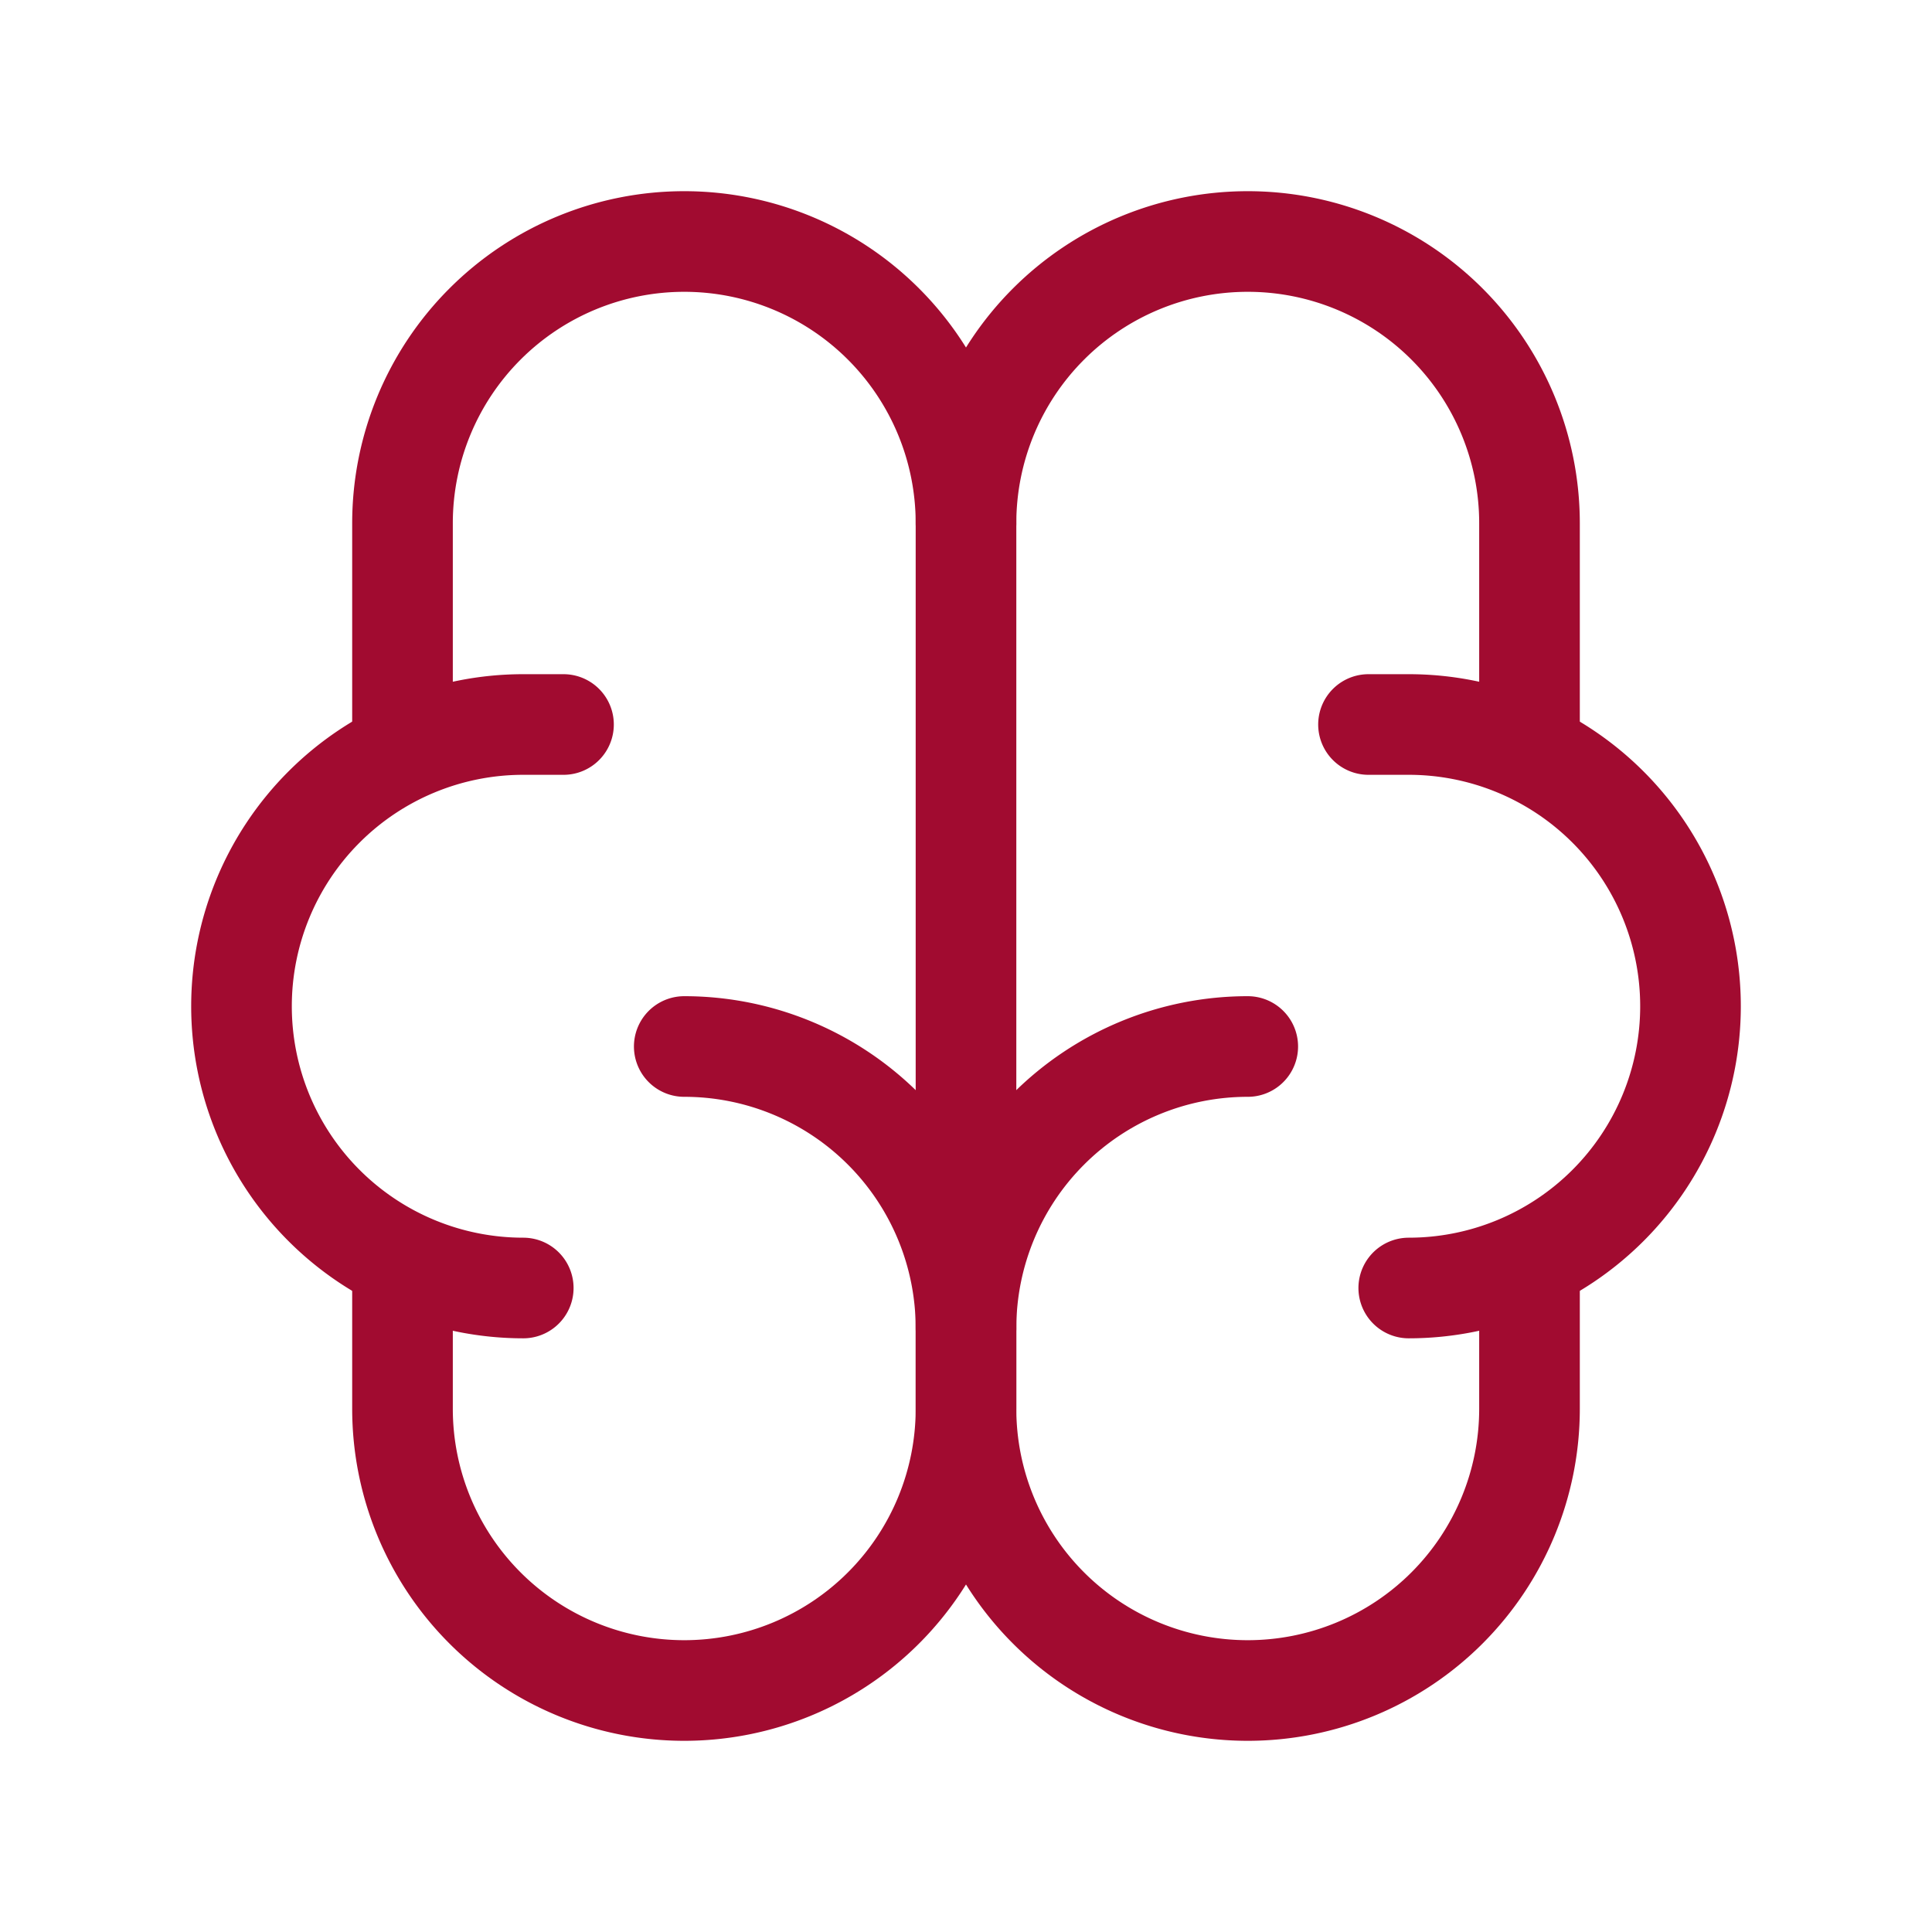
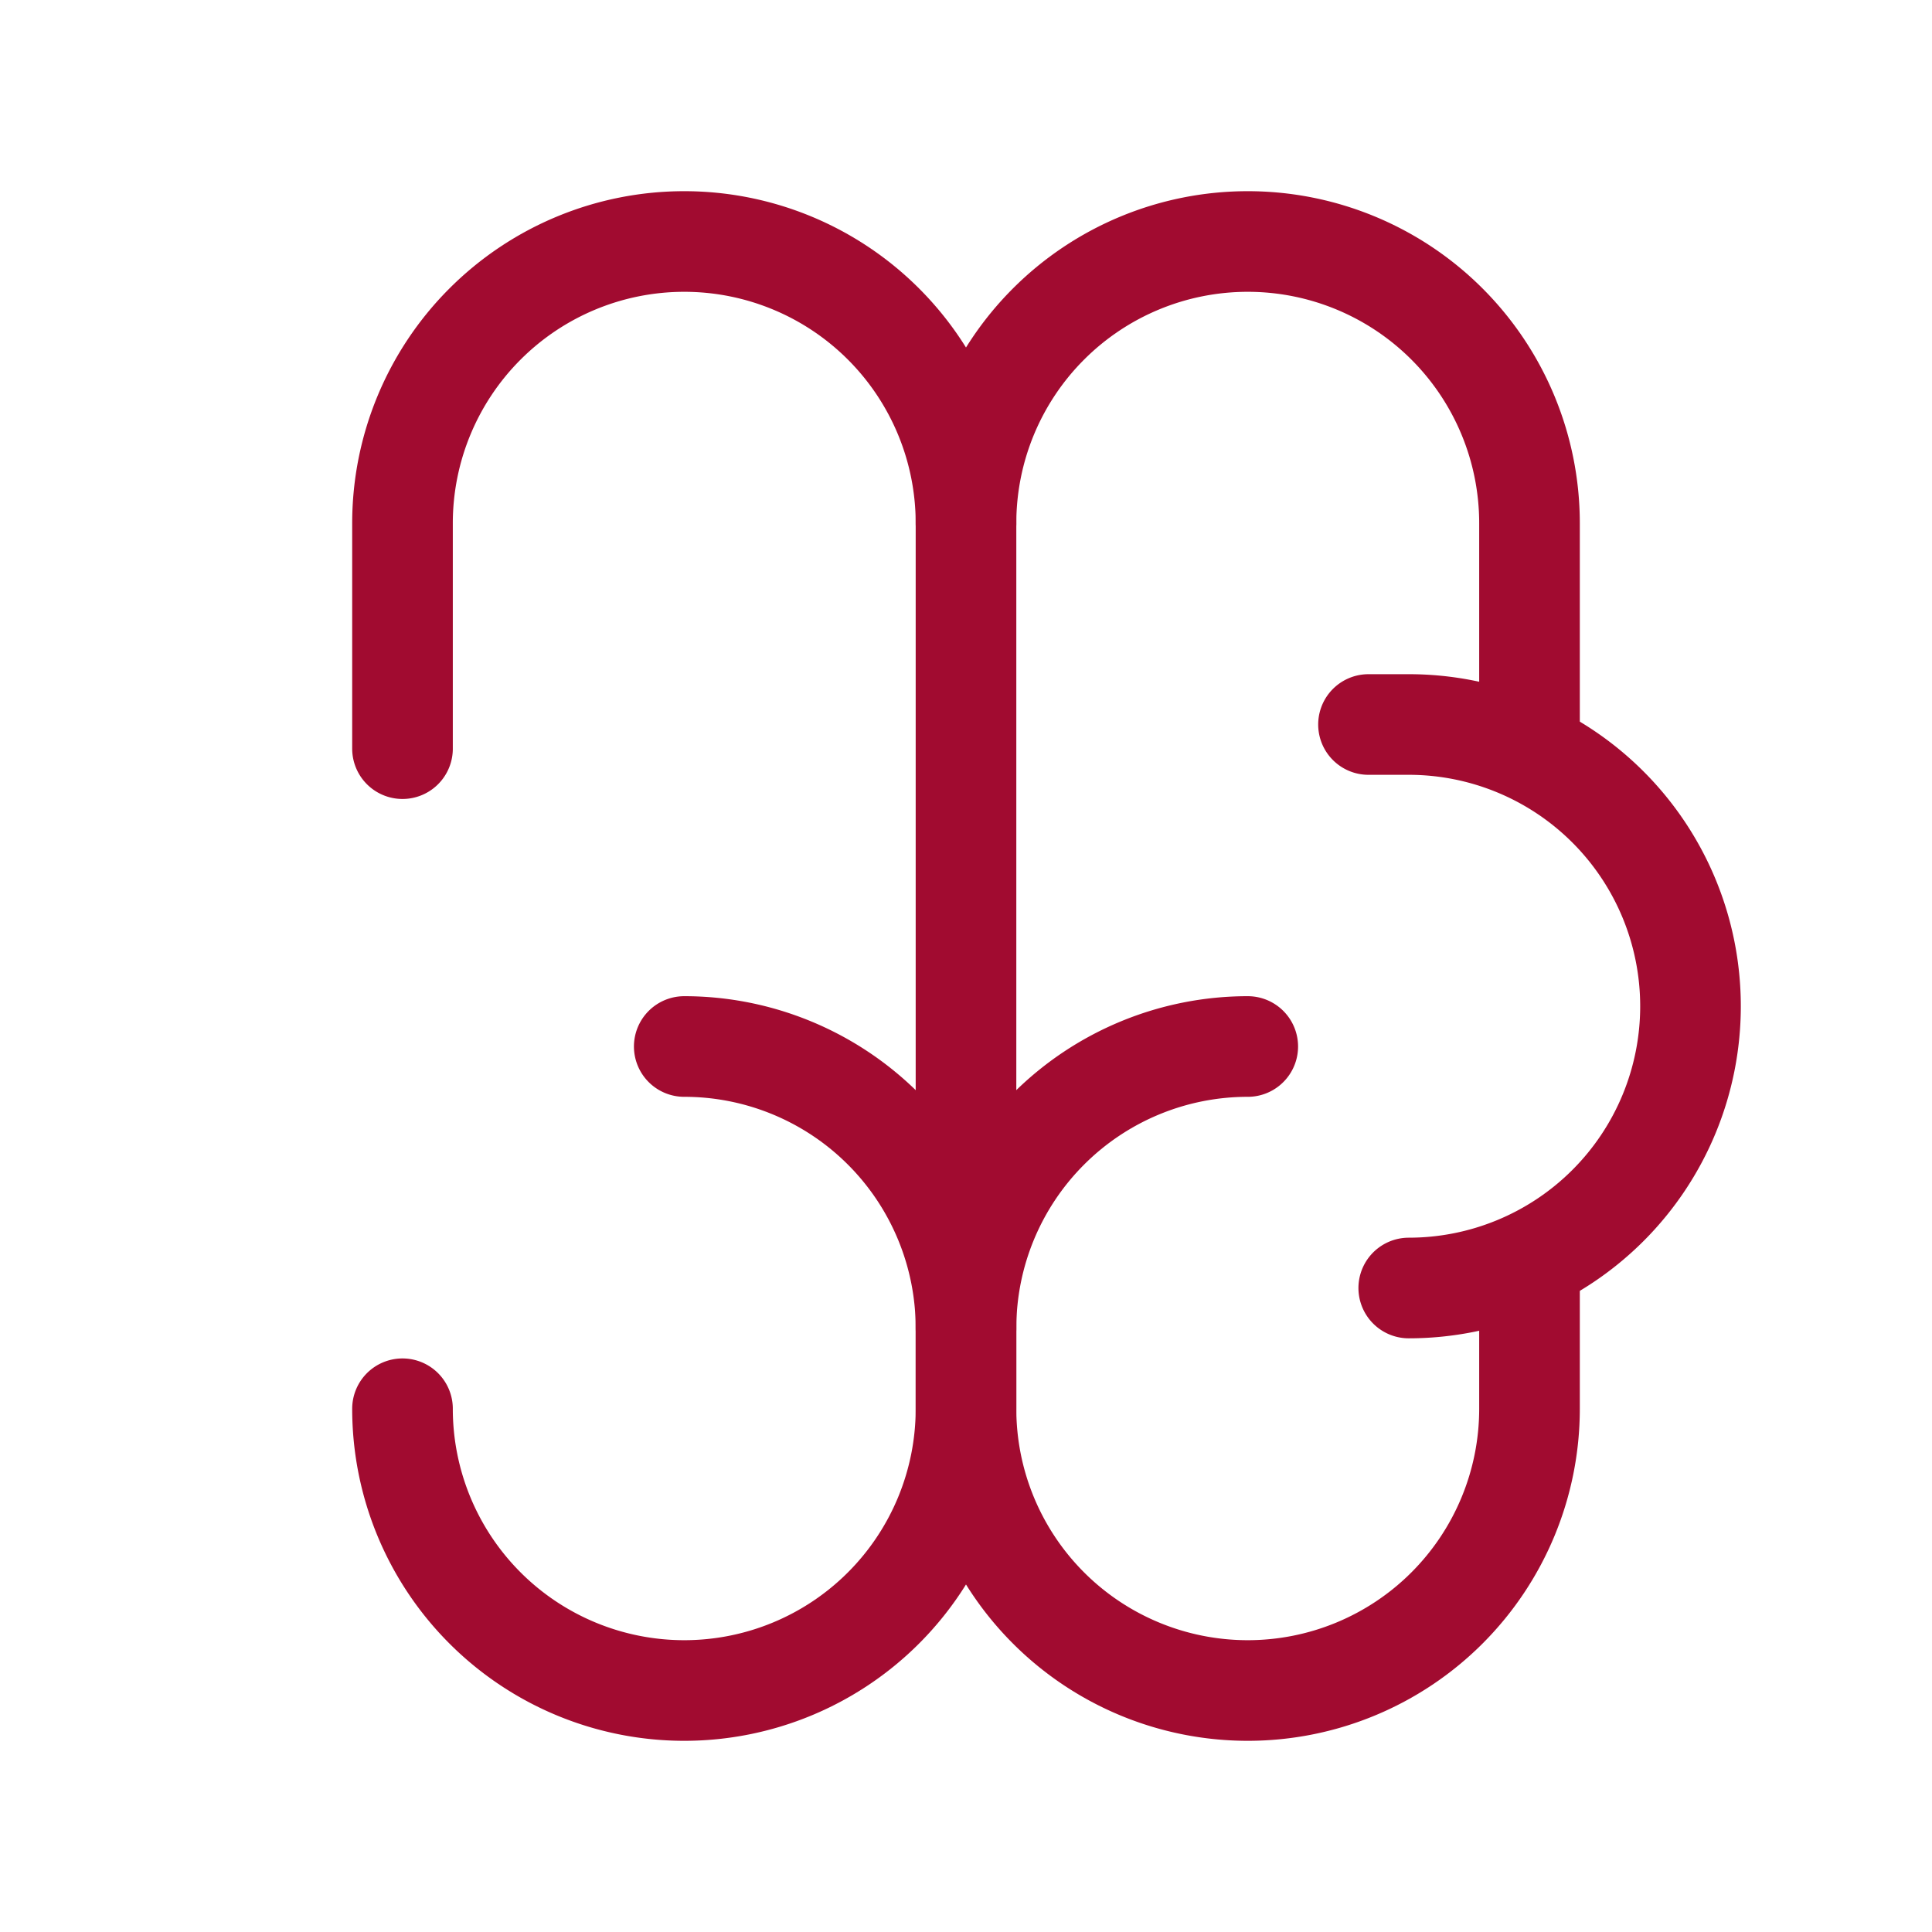
<svg xmlns="http://www.w3.org/2000/svg" width="24" height="24" viewBox="0 0 24 24" fill="none" stroke="#a10b30" stroke-width="1.25" stroke-linecap="round" stroke-linejoin="round" class="icon icon-tabler icons-tabler-outline icon-tabler-brain">
  <path stroke="none" d="M0 0h24v24H0z" fill="none" />
  <path d="M15.5 13a3.5 3.5 0 0 0 -3.5 3.5v1a3.5 3.5 0 0 0 7 0v-1.8" />
-   <path d="M8.5 13a3.5 3.5 0 0 1 3.5 3.5v1a3.5 3.5 0 0 1 -7 0v-1.8" />
+   <path d="M8.5 13a3.5 3.5 0 0 1 3.5 3.5v1a3.5 3.5 0 0 1 -7 0" />
  <path d="M17.5 16a3.5 3.5 0 0 0 0 -7h-.5" />
  <path d="M19 9.3v-2.8a3.5 3.5 0 0 0 -7 0" />
-   <path d="M6.5 16a3.5 3.5 0 0 1 0 -7h.5" />
  <path d="M5 9.3v-2.8a3.5 3.5 0 0 1 7 0v10" />
</svg>